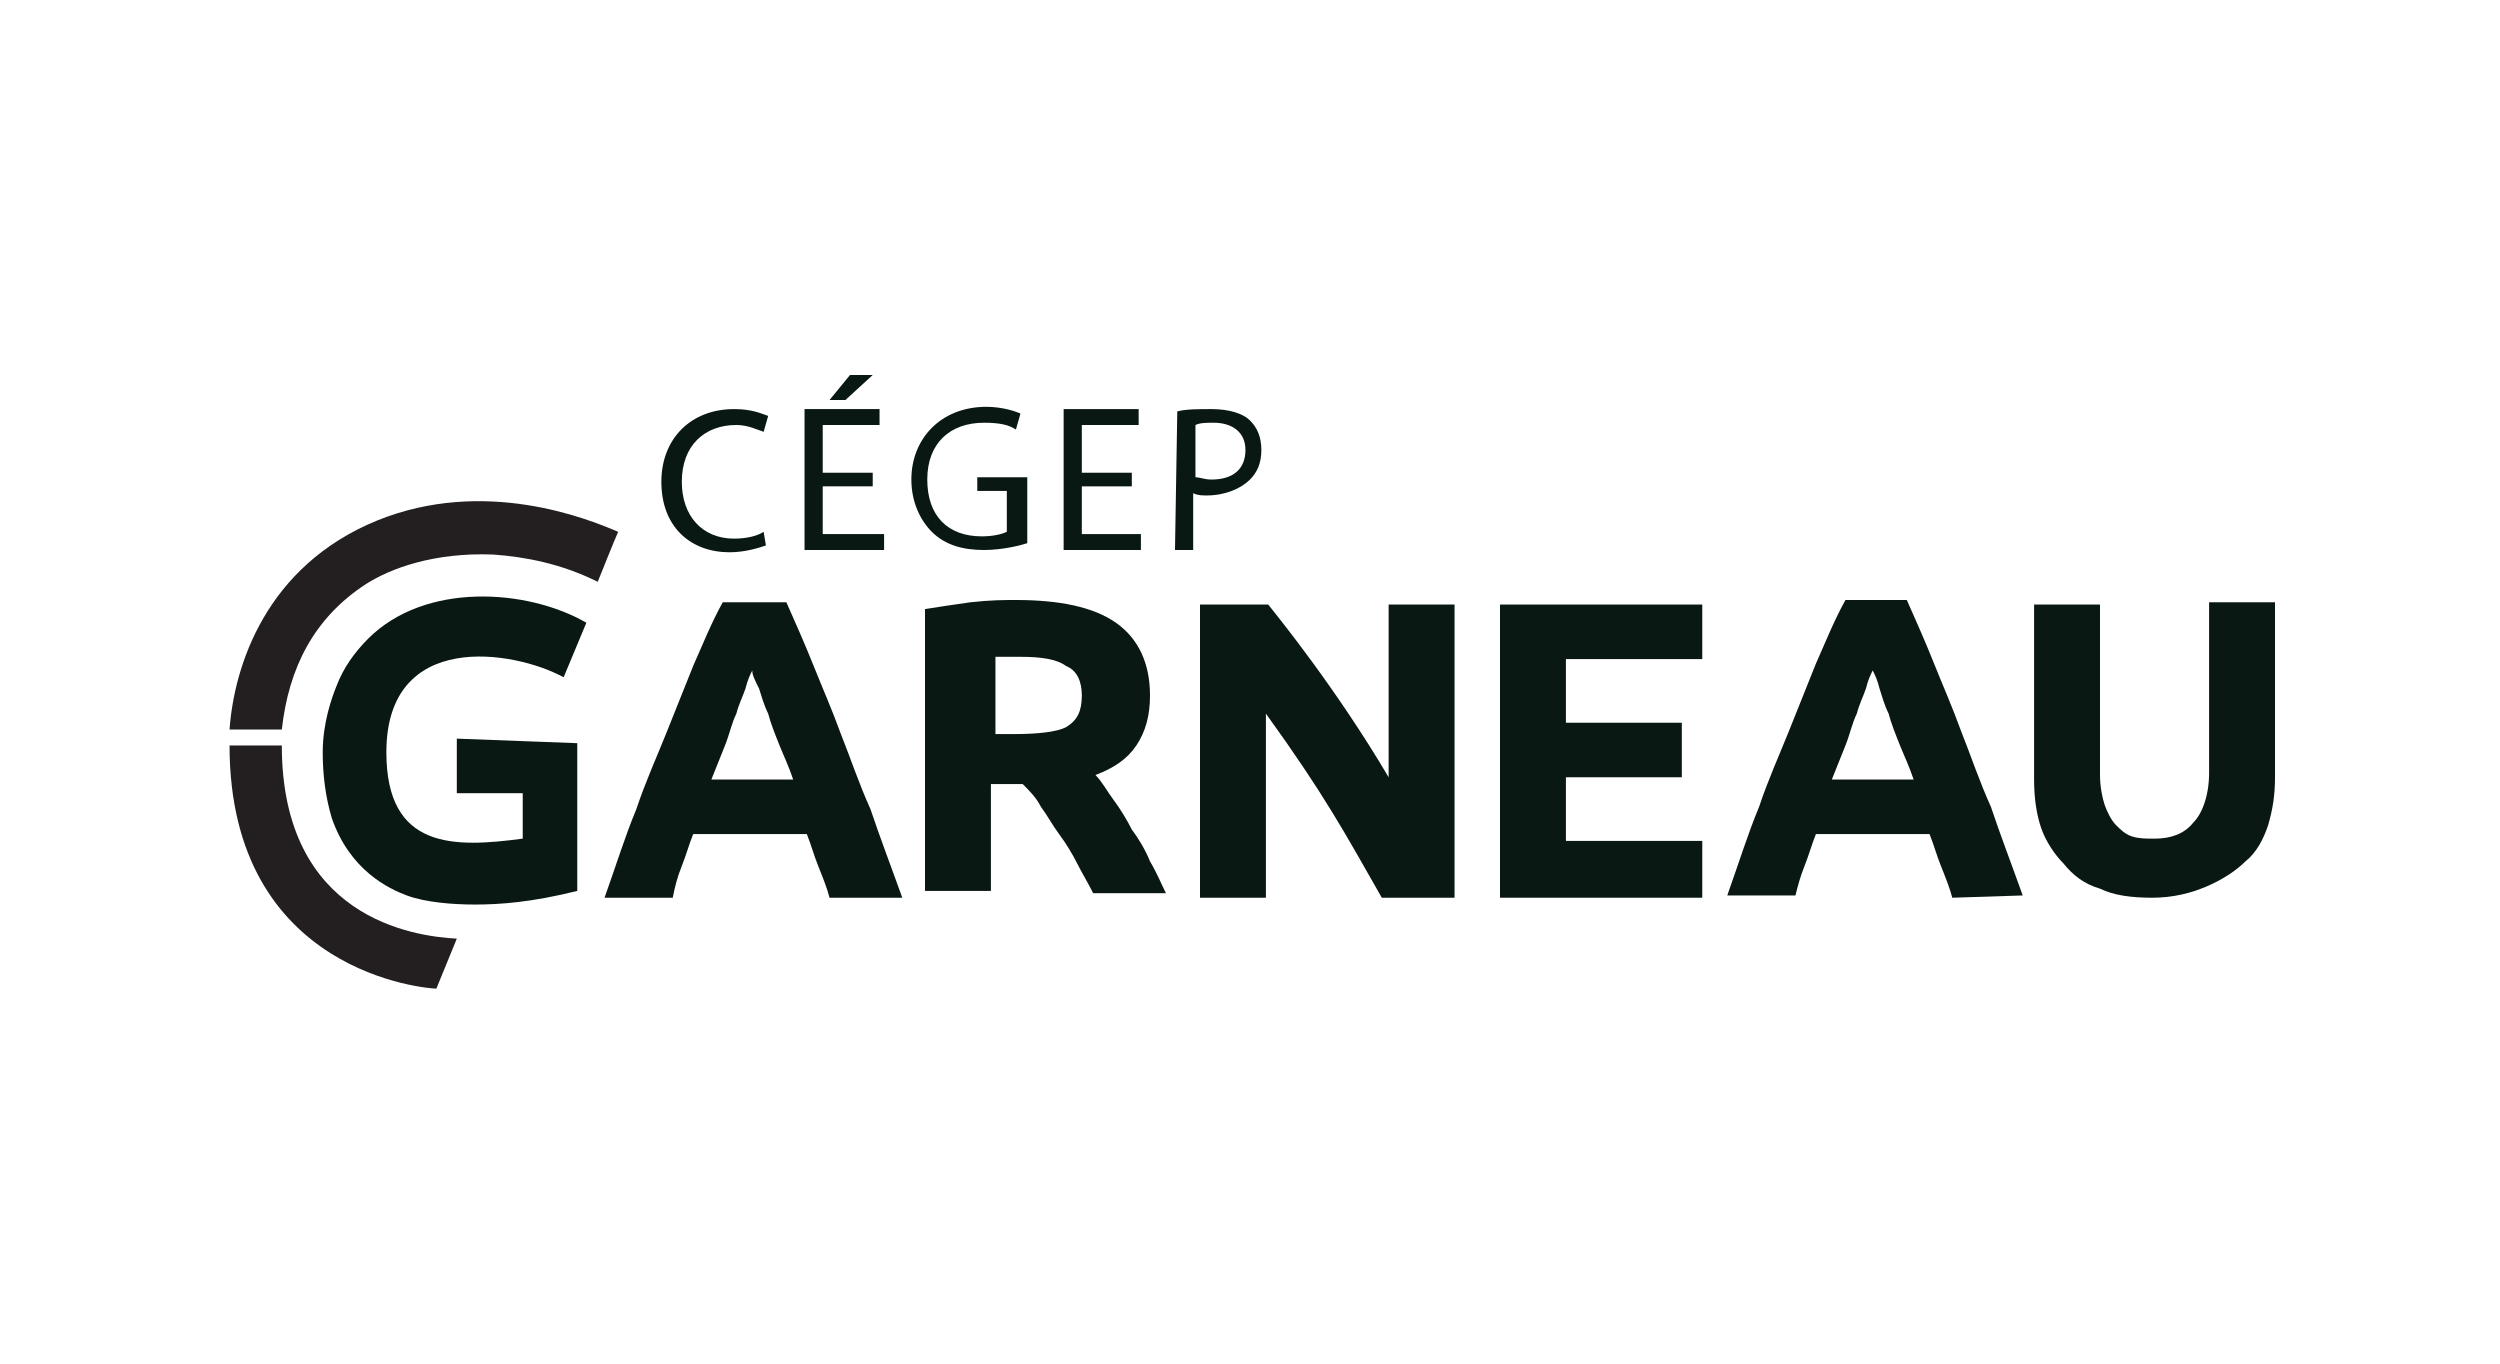
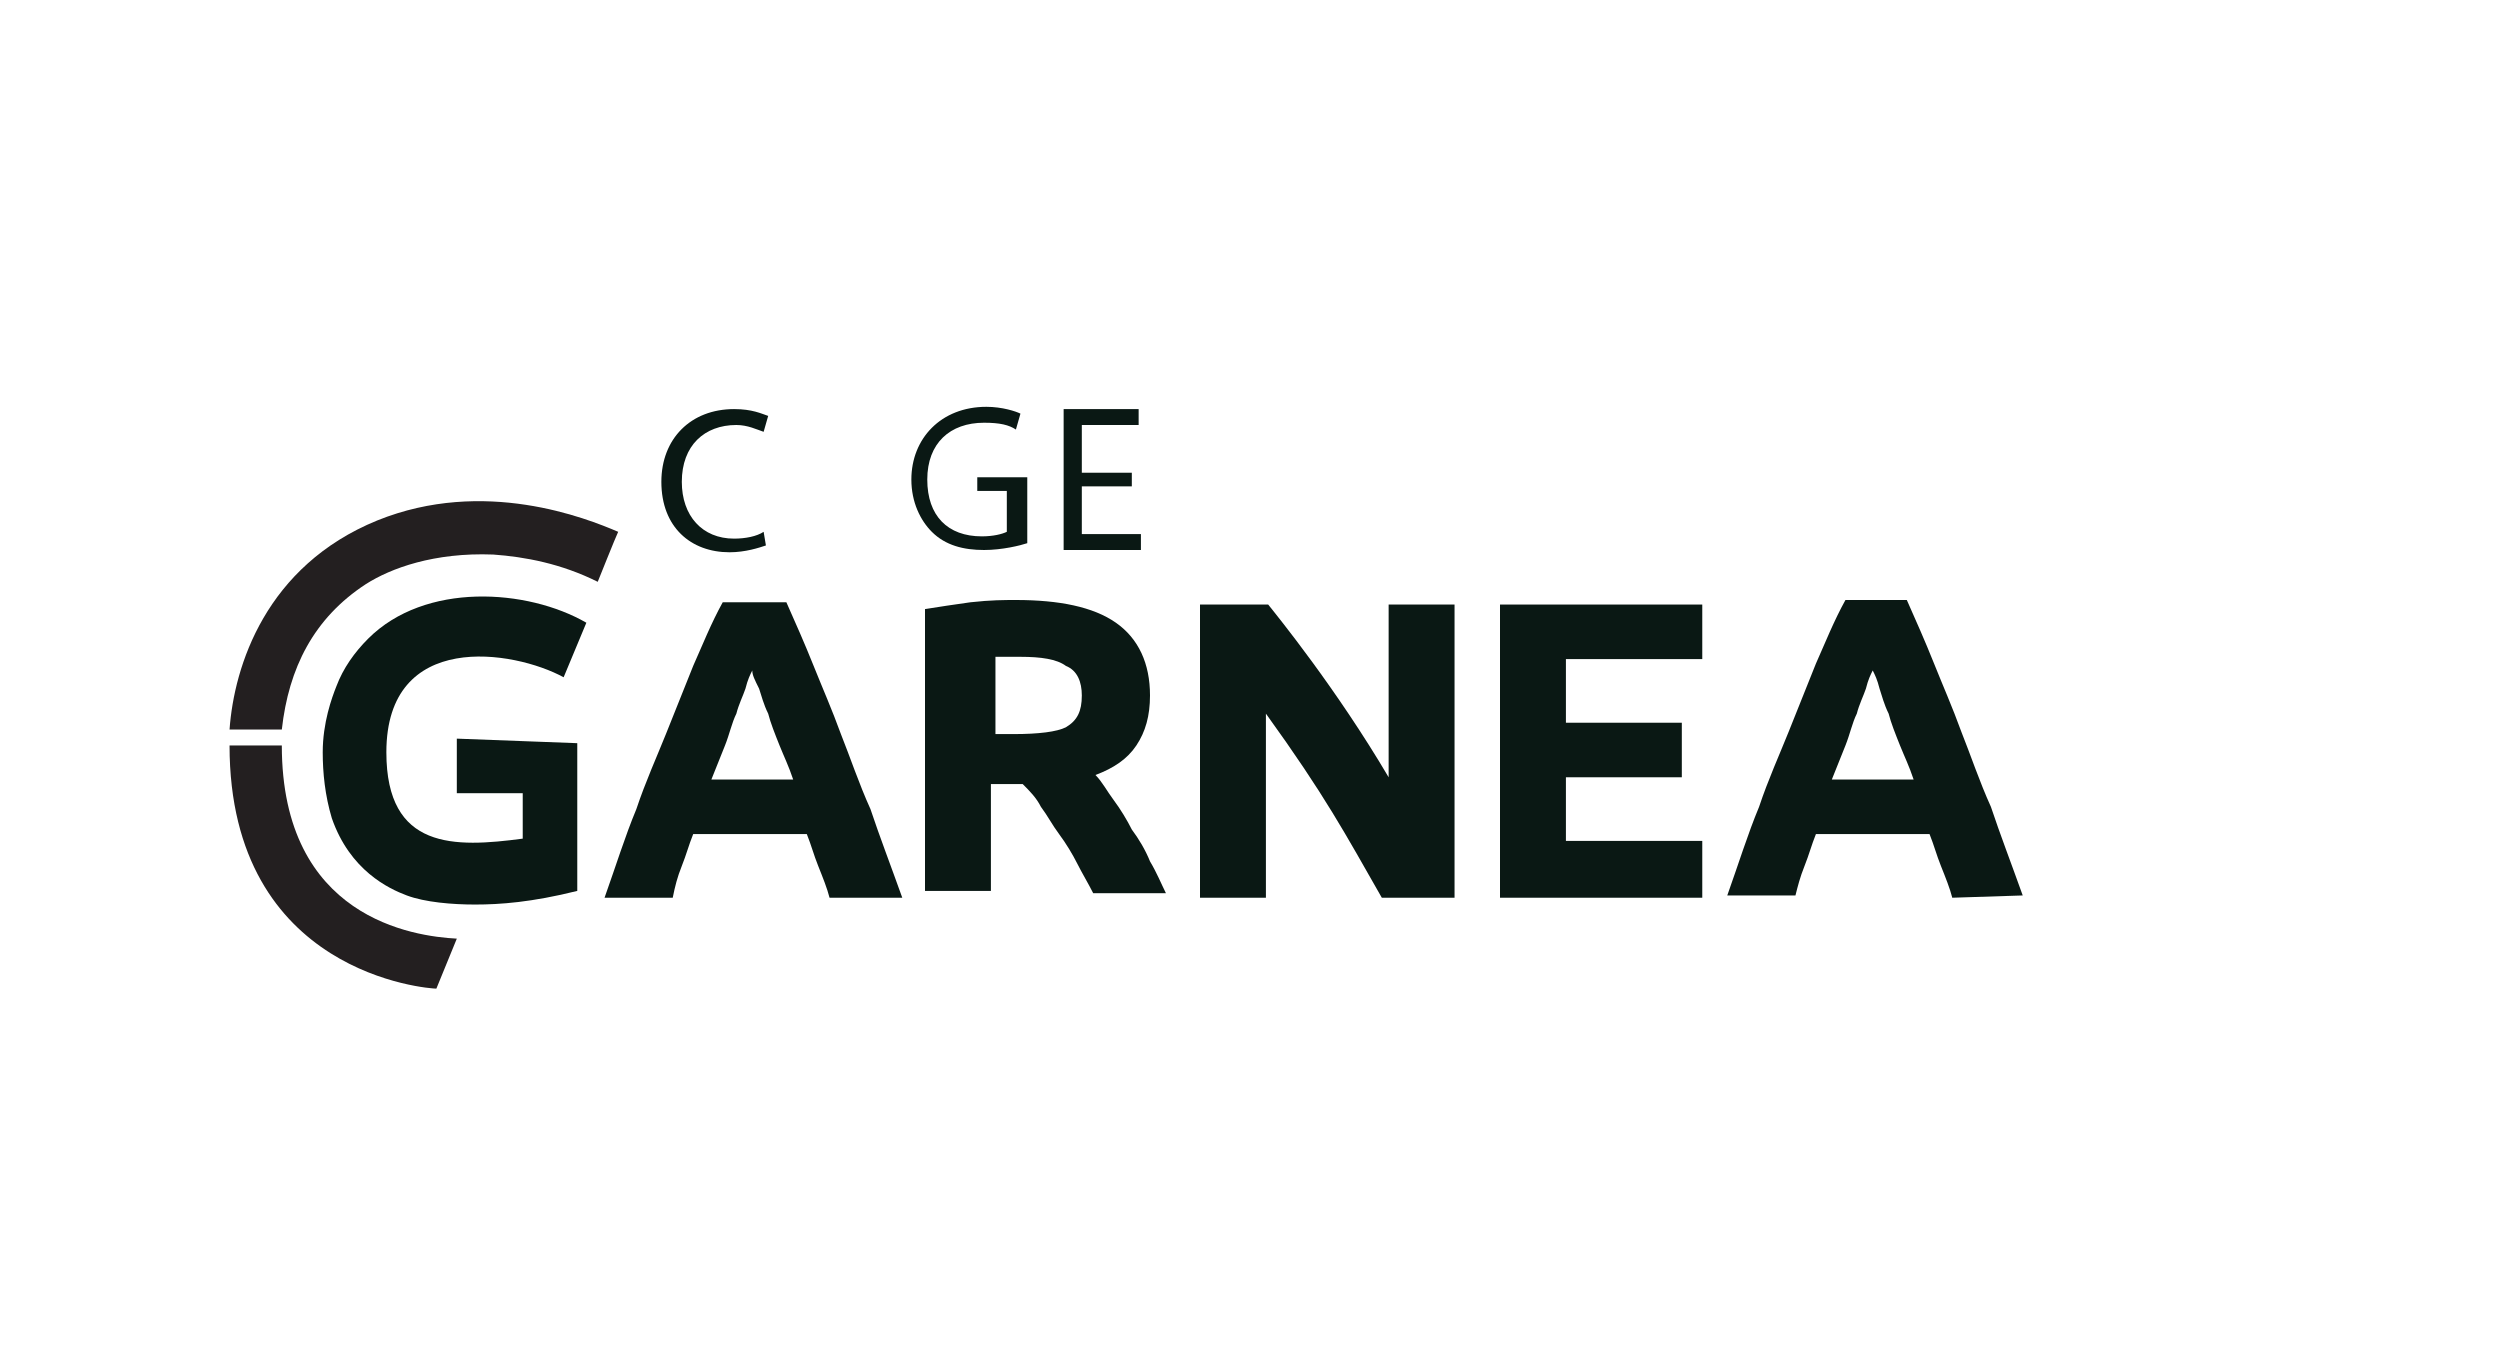
<svg xmlns="http://www.w3.org/2000/svg" version="1.1" id="Calque_1" x="0px" y="0px" viewBox="0 0 110 60" style="enable-background:new 0 0 110 60;" xml:space="preserve">
  <style type="text/css">
	.st0{fill:none;}
	.st1{fill:#231F20;}
	.st2{fill:#0A1814;}
</style>
  <rect class="st0" width="110" height="60" />
  <g>
    <path class="st1" d="M19.2,43.5l0.9-2.2c-1.9-0.1-7.7-0.9-7.7-8.5h-2.3C10.1,42.9,18.9,43.5,19.2,43.5" />
    <path class="st1" d="M16.6,22.9c-4.9,2-6.3,6.4-6.5,9.2h2.3c0.3-2.7,1.4-4.9,3.7-6.4c1.1-0.7,3-1.4,5.6-1.3c1.4,0.1,3,0.4,4.6,1.2   c0,0,0.8-2,0.9-2.2C25.8,22.8,21.3,21,16.6,22.9" />
-     <path class="st2" d="M94.7,39.5c-0.9,0-1.7-0.1-2.3-0.4c-0.7-0.2-1.2-0.6-1.6-1.1c-0.4-0.4-0.8-1-1-1.6c-0.2-0.6-0.3-1.3-0.3-2.1   v-7.7h2.9v7.5c0,0.5,0.1,1,0.2,1.3s0.3,0.7,0.5,0.9c0.2,0.2,0.4,0.4,0.7,0.5s0.6,0.1,1,0.1c0.7,0,1.3-0.2,1.7-0.7   c0.4-0.4,0.7-1.2,0.7-2.2v-7.5h2.9v7.7c0,0.8-0.1,1.4-0.3,2.1c-0.2,0.6-0.5,1.2-1,1.6c-0.4,0.4-1,0.8-1.7,1.1   C96.4,39.3,95.6,39.5,94.7,39.5" />
    <path class="st2" d="M85.9,39.5c-0.1-0.4-0.3-0.9-0.5-1.4s-0.3-0.9-0.5-1.4h-5c-0.2,0.5-0.3,0.9-0.5,1.4S79.1,39,79,39.4h-3   c0.5-1.4,0.9-2.7,1.4-3.9c0.4-1.2,0.9-2.3,1.3-3.3c0.4-1,0.8-2,1.2-3c0.4-0.9,0.8-1.9,1.3-2.8h2.7c0.4,0.9,0.8,1.8,1.2,2.8   s0.8,1.9,1.2,3c0.4,1,0.8,2.2,1.3,3.3c0.4,1.2,0.9,2.5,1.4,3.9 M82.4,29.5c-0.1,0.2-0.2,0.4-0.3,0.8c-0.1,0.3-0.3,0.7-0.4,1.1   c-0.2,0.4-0.3,0.9-0.5,1.4c-0.2,0.5-0.4,1-0.6,1.5h3.6c-0.2-0.6-0.4-1-0.6-1.5s-0.4-1-0.5-1.4c-0.2-0.4-0.3-0.8-0.4-1.1   C82.6,29.9,82.5,29.7,82.4,29.5" />
    <polyline class="st2" points="66,39.5 66,26.6 74.9,26.6 74.9,29 68.9,29 68.9,31.8 74,31.8 74,34.2 68.9,34.2 68.9,37 74.9,37    74.9,39.5  " />
    <path class="st2" d="M61.1,26.6v7.6c-2.3-3.9-4.9-7.1-5.3-7.6h-3v12.9h2.9v-8.1c2.6,3.6,3.5,5.3,5.1,8.1h0.4l0,0h2.8V26.6" />
    <path class="st2" d="M44.7,26.4c1.9,0,3.4,0.3,4.4,1c1,0.7,1.5,1.8,1.5,3.2c0,0.9-0.2,1.6-0.6,2.2c-0.4,0.6-1,1-1.8,1.3   c0.3,0.3,0.5,0.7,0.8,1.1s0.6,0.9,0.8,1.3c0.3,0.4,0.6,0.9,0.8,1.4c0.3,0.5,0.5,1,0.7,1.4h-3.2c-0.2-0.4-0.5-0.9-0.7-1.3   s-0.5-0.9-0.8-1.3s-0.5-0.8-0.8-1.2c-0.2-0.4-0.5-0.7-0.8-1h-1.4v4.7h-2.9V26.8c0.6-0.1,1.3-0.2,2-0.3   C43.6,26.4,44.2,26.4,44.7,26.4 M44.9,28.9c-0.2,0-0.4,0-0.6,0s-0.3,0-0.5,0v3.4h0.8c1.1,0,1.9-0.1,2.3-0.3   c0.5-0.3,0.7-0.7,0.7-1.4c0-0.6-0.2-1.1-0.7-1.3C46.5,29,45.8,28.9,44.9,28.9" />
    <path class="st2" d="M36.5,39.5c-0.1-0.4-0.3-0.9-0.5-1.4s-0.3-0.9-0.5-1.4h-5c-0.2,0.5-0.3,0.9-0.5,1.4s-0.3,0.9-0.4,1.4h-3   c0.5-1.4,0.9-2.7,1.4-3.9c0.4-1.2,0.9-2.3,1.3-3.3c0.4-1,0.8-2,1.2-3c0.4-0.9,0.8-1.9,1.3-2.8h2.8c0.4,0.9,0.8,1.8,1.2,2.8   s0.8,1.9,1.2,3c0.4,1,0.8,2.2,1.3,3.3c0.4,1.2,0.9,2.5,1.4,3.9 M33.1,29.5c-0.1,0.2-0.2,0.4-0.3,0.8c-0.1,0.3-0.3,0.7-0.4,1.1   c-0.2,0.4-0.3,0.9-0.5,1.4c-0.2,0.5-0.4,1-0.6,1.5h3.6c-0.2-0.6-0.4-1-0.6-1.5s-0.4-1-0.5-1.4c-0.2-0.4-0.3-0.8-0.4-1.1   C33.2,29.9,33.1,29.7,33.1,29.5" />
    <path class="st2" d="M20.1,32.5v2.4H23v2c-3,0.4-6,0.5-6-3.8c0-5.4,5.6-4.5,7.8-3.3l1-2.4c-2.6-1.5-7.1-1.8-9.6,0.7   c-0.6,0.6-1.1,1.3-1.4,2.1c-0.2,0.5-0.6,1.6-0.6,2.9c0,0.9,0.1,1.9,0.4,2.9c0.8,2.3,2.5,3.1,3.3,3.4s2,0.4,3,0.4   c1.1,0,2.5-0.1,4.5-0.6v-6.5" />
    <path class="st2" d="M33.7,24c-0.3,0.1-0.9,0.3-1.6,0.3c-1.7,0-3-1.1-3-3.1c0-1.9,1.3-3.2,3.2-3.2c0.8,0,1.2,0.2,1.5,0.3l-0.2,0.7   c-0.3-0.1-0.7-0.3-1.2-0.3c-1.4,0-2.4,0.9-2.4,2.5c0,1.5,0.9,2.5,2.3,2.5c0.5,0,1-0.1,1.3-0.3" />
-     <path class="st2" d="M38.4,21.4h-2.2v2.1h2.7v0.7h-3.5V18h3.3v0.7h-2.5v2.1h2.2 M38.4,16.5l-1.2,1.1h-0.7l0.9-1.1H38.4z" />
    <polyline class="st2" points="49.8,21.4 47.6,21.4 47.6,23.5 50.2,23.5 50.2,24.2 46.8,24.2 46.8,18 50.1,18 50.1,18.7 47.6,18.7    47.6,20.8 49.8,20.8  " />
    <path class="st2" d="M45.2,23.9c-0.3,0.1-1.1,0.3-1.9,0.3c-0.9,0-1.7-0.2-2.3-0.8c-0.5-0.5-0.9-1.3-0.9-2.3c0-1.8,1.3-3.2,3.3-3.2   c0.7,0,1.3,0.2,1.5,0.3l-0.2,0.7c-0.3-0.2-0.7-0.3-1.4-0.3c-1.5,0-2.5,0.9-2.5,2.5c0,1.6,0.9,2.5,2.4,2.5c0.5,0,0.9-0.1,1.1-0.2   v-1.8H43v-0.6h2.2" />
-     <path class="st2" d="M51.8,18.1c0.4-0.1,0.9-0.1,1.5-0.1c0.8,0,1.4,0.2,1.7,0.5c0.3,0.3,0.5,0.7,0.5,1.3c0,0.6-0.2,1-0.5,1.3   c-0.4,0.4-1.1,0.7-1.9,0.7c-0.2,0-0.4,0-0.6-0.1v2.5h-0.8 M52.6,21c0.2,0,0.4,0.1,0.7,0.1c1,0,1.5-0.5,1.5-1.3   c0-0.8-0.6-1.2-1.4-1.2c-0.3,0-0.6,0-0.8,0.1V21z" />
  </g>
</svg>